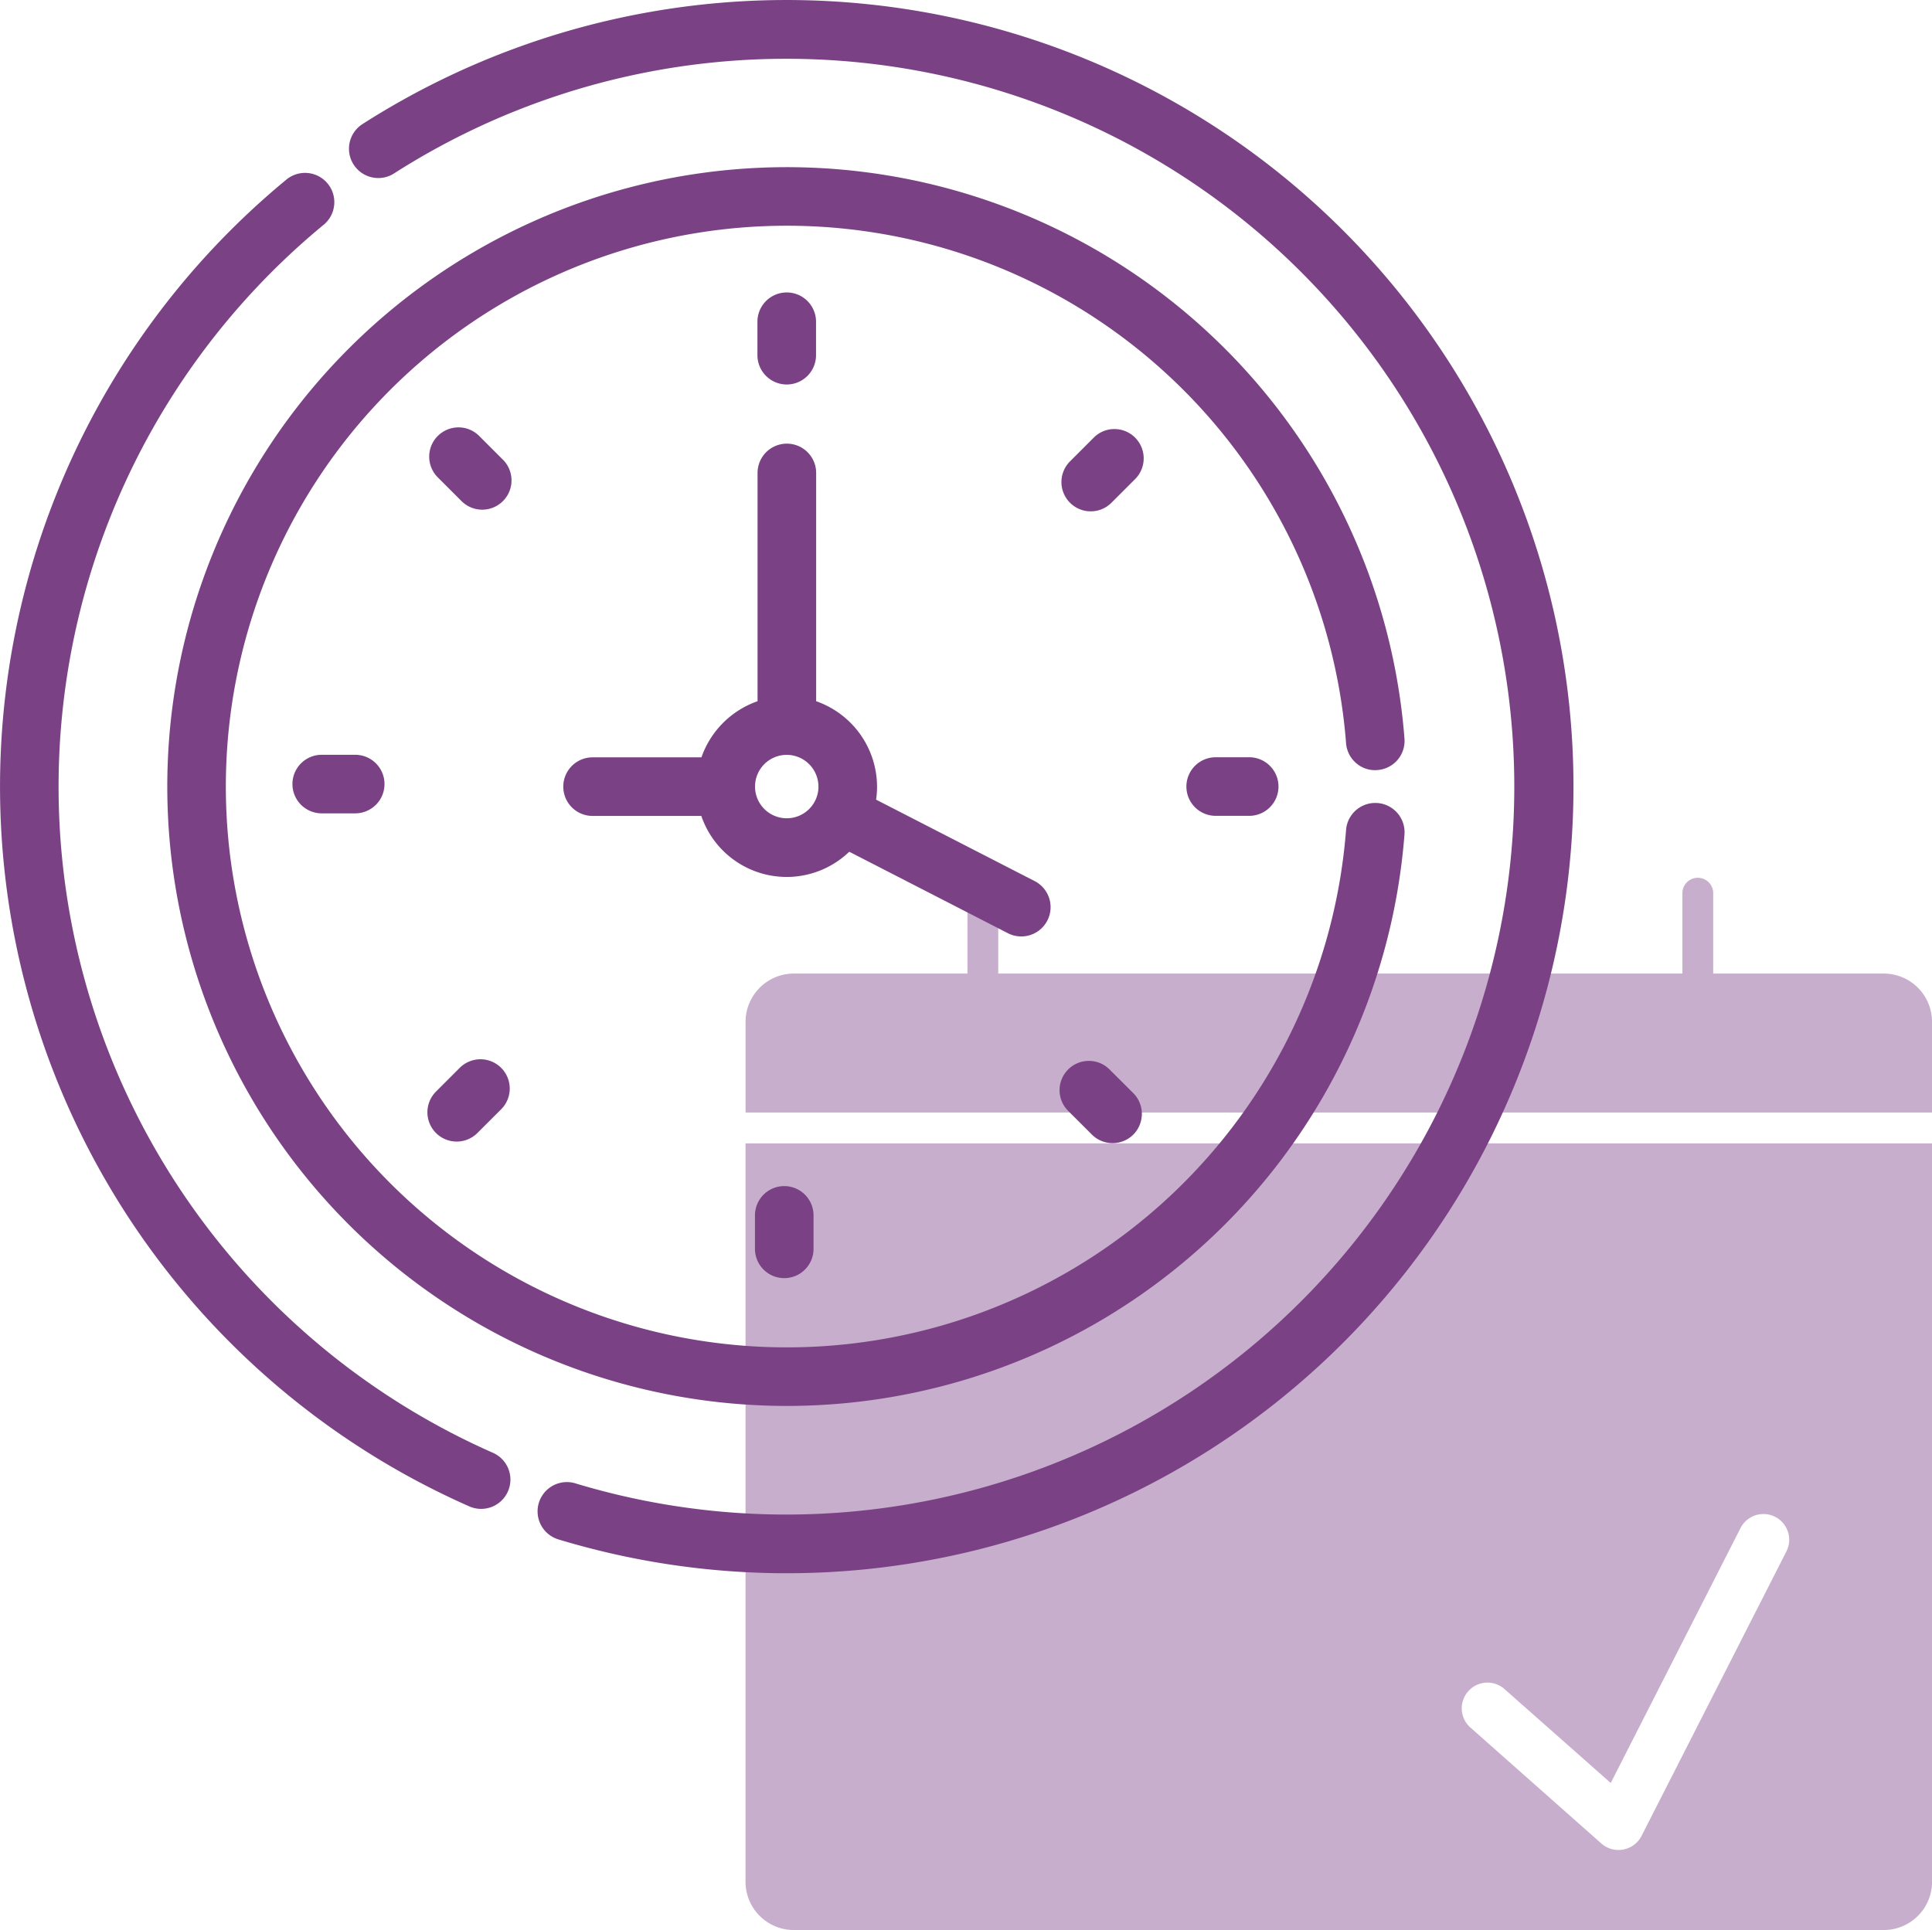
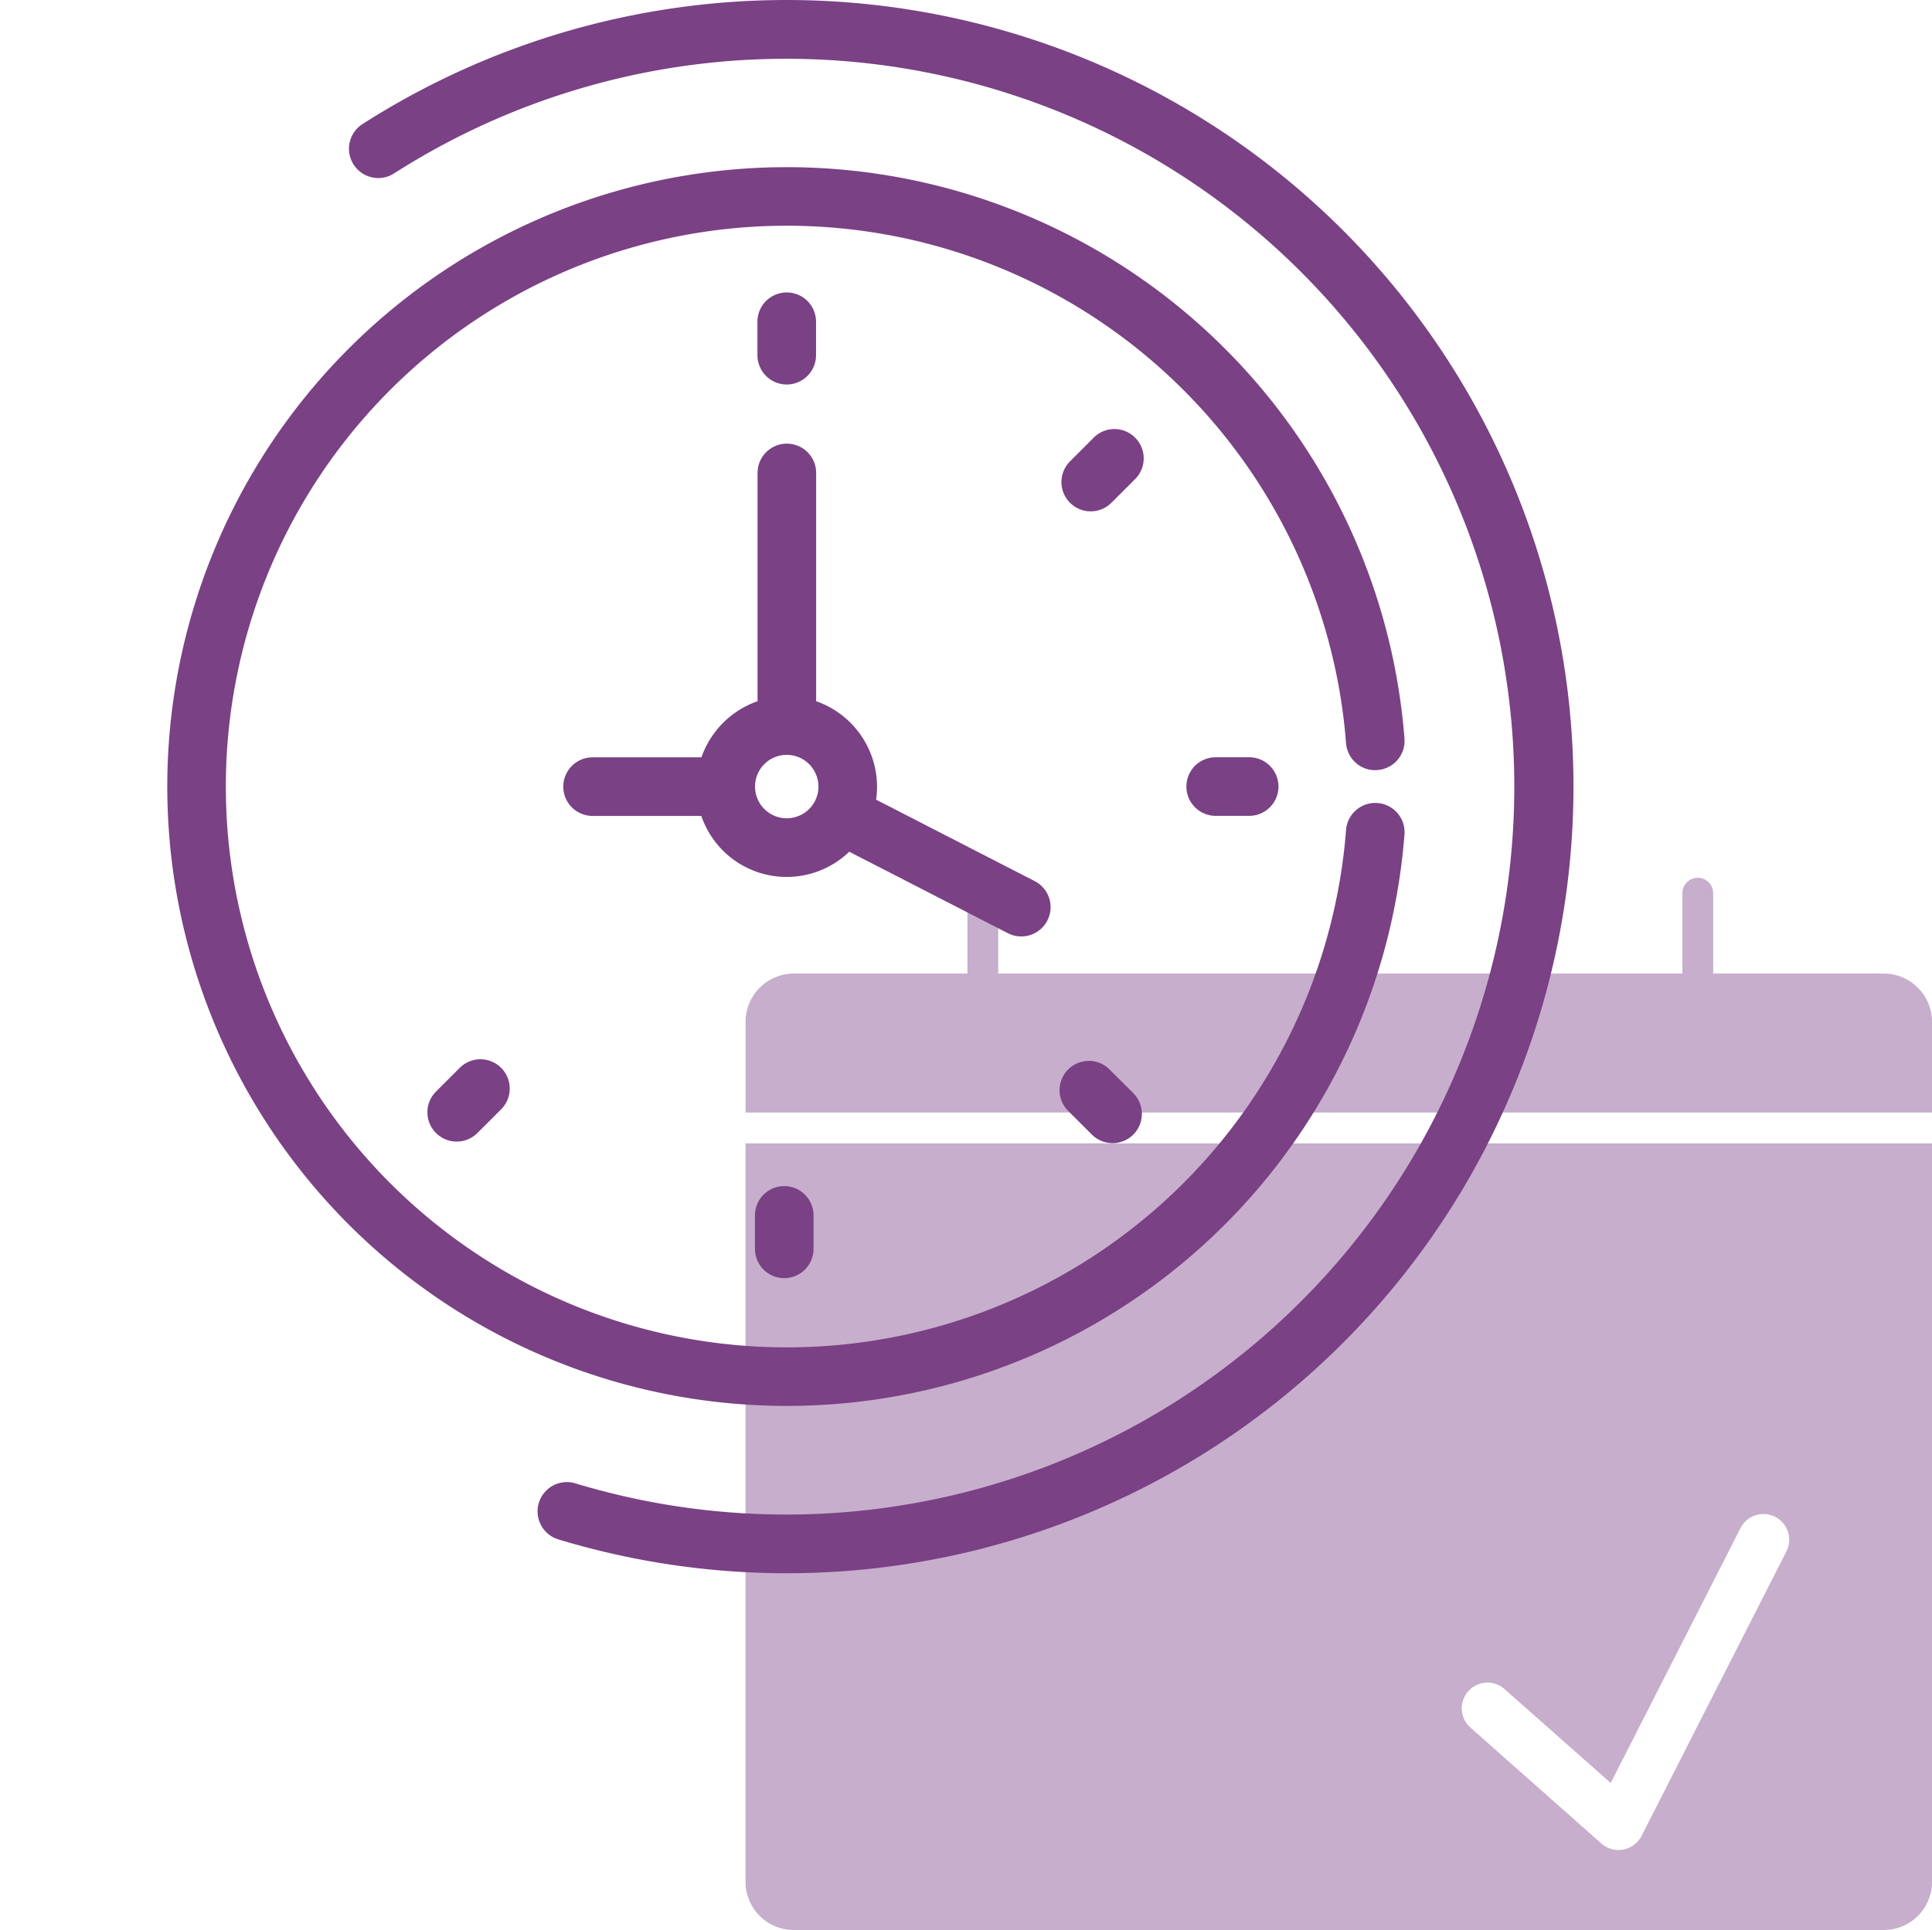
<svg xmlns="http://www.w3.org/2000/svg" width="63.462" height="63.412" viewBox="0 0 63.462 63.412">
  <defs>
    <style>.a{fill:#c7aecc;}.b{fill:#7a4185;}</style>
  </defs>
  <g transform="translate(-701.634 -0.582)">
    <g transform="translate(726.123 29.422)">
      <path class="a" d="M769.466,39.584h-5.6V36.943a.506.506,0,1,0-1.012,0v2.641H740.381V36.943a.506.506,0,1,0-1.012,0v2.641h-5.7a1.588,1.588,0,0,0-1.588,1.588V44.15h38.973V41.171A1.587,1.587,0,0,0,769.466,39.584Z" transform="translate(-732.08 -36.437)" />
      <path class="a" d="M732.08,47.285h0V71.544a1.587,1.587,0,0,0,1.588,1.587h35.8a1.587,1.587,0,0,0,1.587-1.587V47.285Zm34.19,13.408-4.759,9.348a.849.849,0,0,1-.6.446.877.877,0,0,1-.158.014.841.841,0,0,1-.561-.213L755.915,66.5a.845.845,0,1,1,1.12-1.264L760.5,68.3l4.263-8.375a.845.845,0,1,1,1.507.767Z" transform="translate(-732.08 -38.559)" />
    </g>
    <g transform="translate(701.634 0.582)">
      <path class="b" d="M733.529,15.552a.964.964,0,0,0,.962-.962v-1.1a.962.962,0,0,0-1.925,0v1.1A.964.964,0,0,0,733.529,15.552Z" transform="translate(-707.686 -2.919)" />
      <path class="b" d="M747.4,18.39a.953.953,0,0,0-.68-.282h0a.952.952,0,0,0-.679.282l-.779.779a.962.962,0,0,0,1.36,1.361l.779-.779A.964.964,0,0,0,747.4,18.39Z" transform="translate(-710.114 -4.011)" />
      <path class="b" d="M751.046,31.514a.962.962,0,1,0,0,1.925h1.1a.962.962,0,1,0,0-1.925Z" transform="translate(-711.113 -6.634)" />
      <path class="b" d="M746.545,44.2a.954.954,0,0,0-.679-.282h0a.962.962,0,0,0-.681,1.642l.78.779a.963.963,0,0,0,1.361,0,.966.966,0,0,0,0-1.361Z" transform="translate(-710.099 -9.062)" />
      <path class="b" d="M732.465,49.993v1.1a.962.962,0,1,0,1.924,0v-1.1a.962.962,0,1,0-1.924,0Z" transform="translate(-707.666 -10.061)" />
      <path class="b" d="M720.15,44.132l-.78.78a.962.962,0,0,0,1.361,1.36l.78-.779a.962.962,0,0,0-1.361-1.361Z" transform="translate(-705.049 -9.047)" />
-       <path class="b" d="M714.539,31.413a.962.962,0,0,0,0,1.924h1.1a.962.962,0,0,0,0-1.924Z" transform="translate(-703.971 -6.614)" />
-       <path class="b" d="M721.582,19.1l-.779-.779a.954.954,0,0,0-.679-.282h0a.962.962,0,0,0-.681,1.642l.78.78a.962.962,0,0,0,1.36-1.361Z" transform="translate(-705.063 -3.997)" />
      <path class="b" d="M739.242,34.788a.962.962,0,1,0,.88-1.712L734.913,30.4a2.926,2.926,0,0,0,.031-.428,2.982,2.982,0,0,0-2-2.806v-7.5a.962.962,0,0,0-1.925,0v7.5a3,3,0,0,0-1.843,1.844H725.6a.962.962,0,0,0,0,1.925h3.572a2.963,2.963,0,0,0,4.859,1.176Zm-6.222-4.818a1.042,1.042,0,1,1-1.042-1.042A1.044,1.044,0,0,1,733.019,29.97Z" transform="translate(-706.135 -4.127)" />
      <path class="b" d="M747.518,26.992a.94.94,0,0,0,.7.226.96.96,0,0,0,.886-1.032,20.35,20.35,0,1,0,0,3.149.962.962,0,0,0-1.919-.147,18.426,18.426,0,1,1,0-2.855A.958.958,0,0,0,747.518,26.992Z" transform="translate(-702.97 -1.918)" />
      <path class="b" d="M748.538,8.152a25.849,25.849,0,0,0-32.211-3.492.962.962,0,0,0,.315,1.749.953.953,0,0,0,.725-.13,23.915,23.915,0,1,1,5.954,43.039.962.962,0,0,0-.557,1.842A25.845,25.845,0,0,0,748.538,8.152Z" transform="translate(-704.422 -0.582)" />
-       <path class="b" d="M717.826,49.7h0a23.923,23.923,0,0,1-5.578-40.334.962.962,0,1,0-1.226-1.482,25.847,25.847,0,0,0,6.027,43.576.962.962,0,1,0,.778-1.76Z" transform="translate(-701.634 -1.967)" />
    </g>
  </g>
</svg>